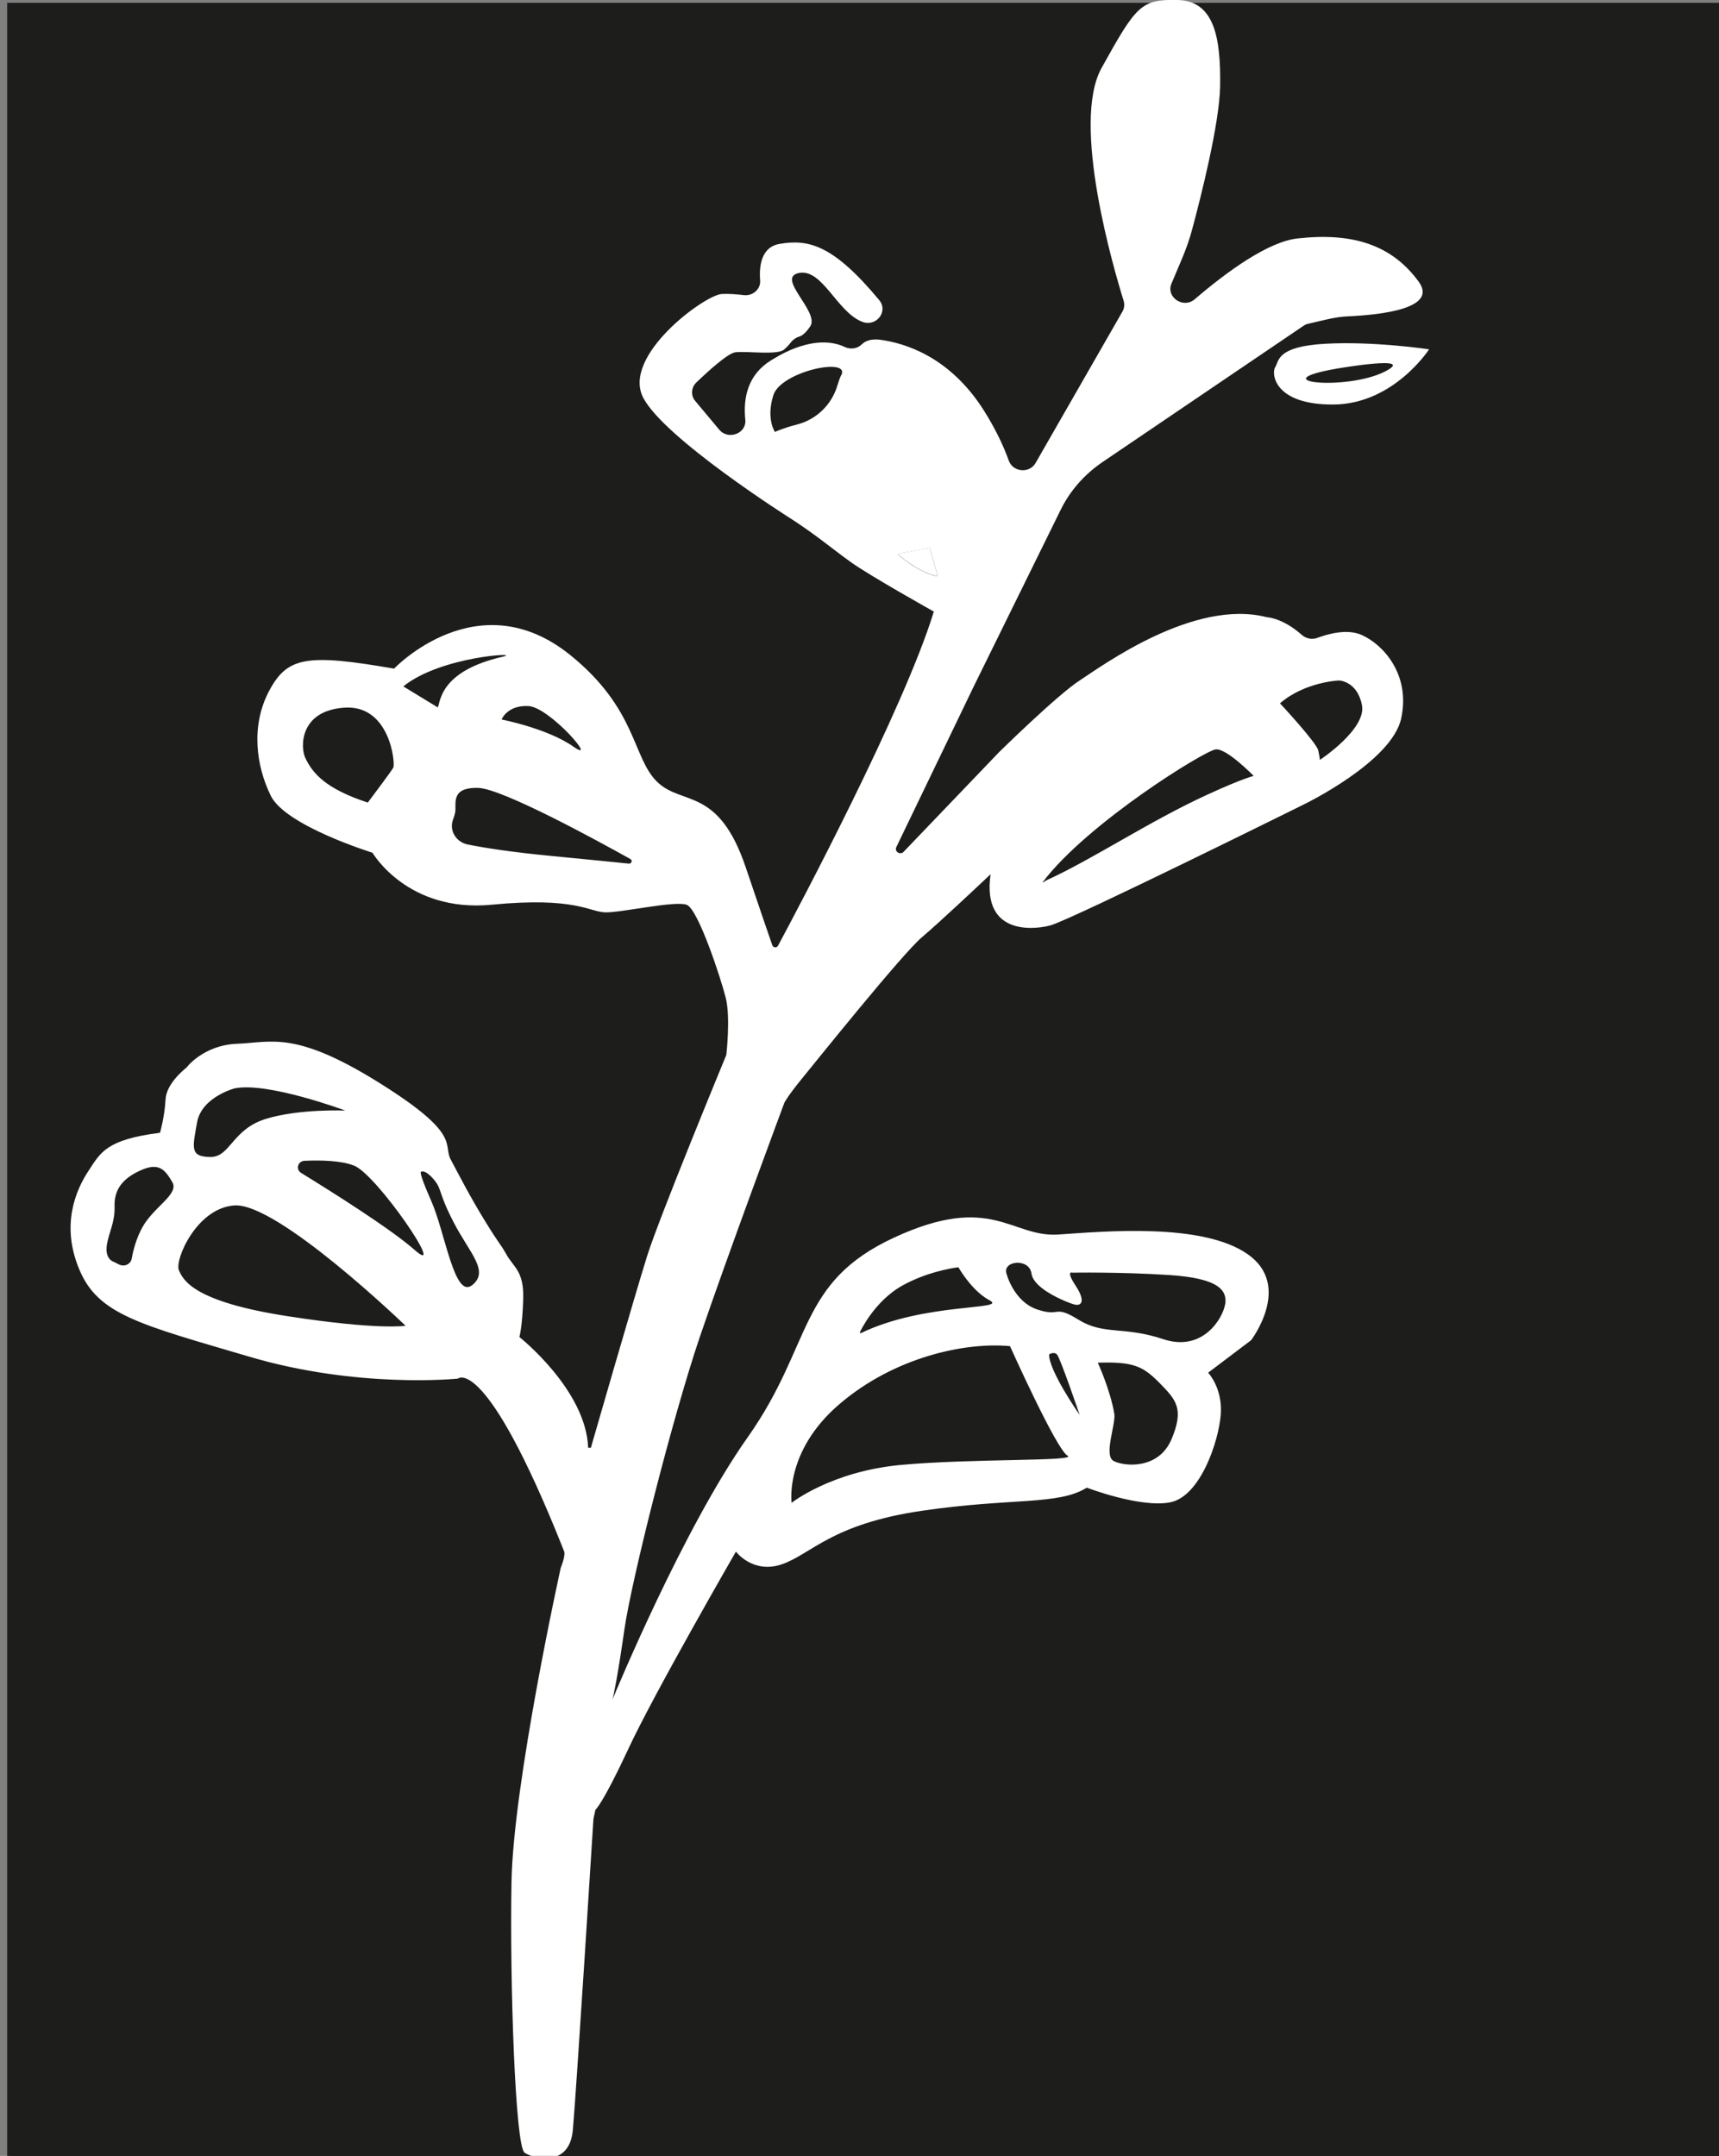
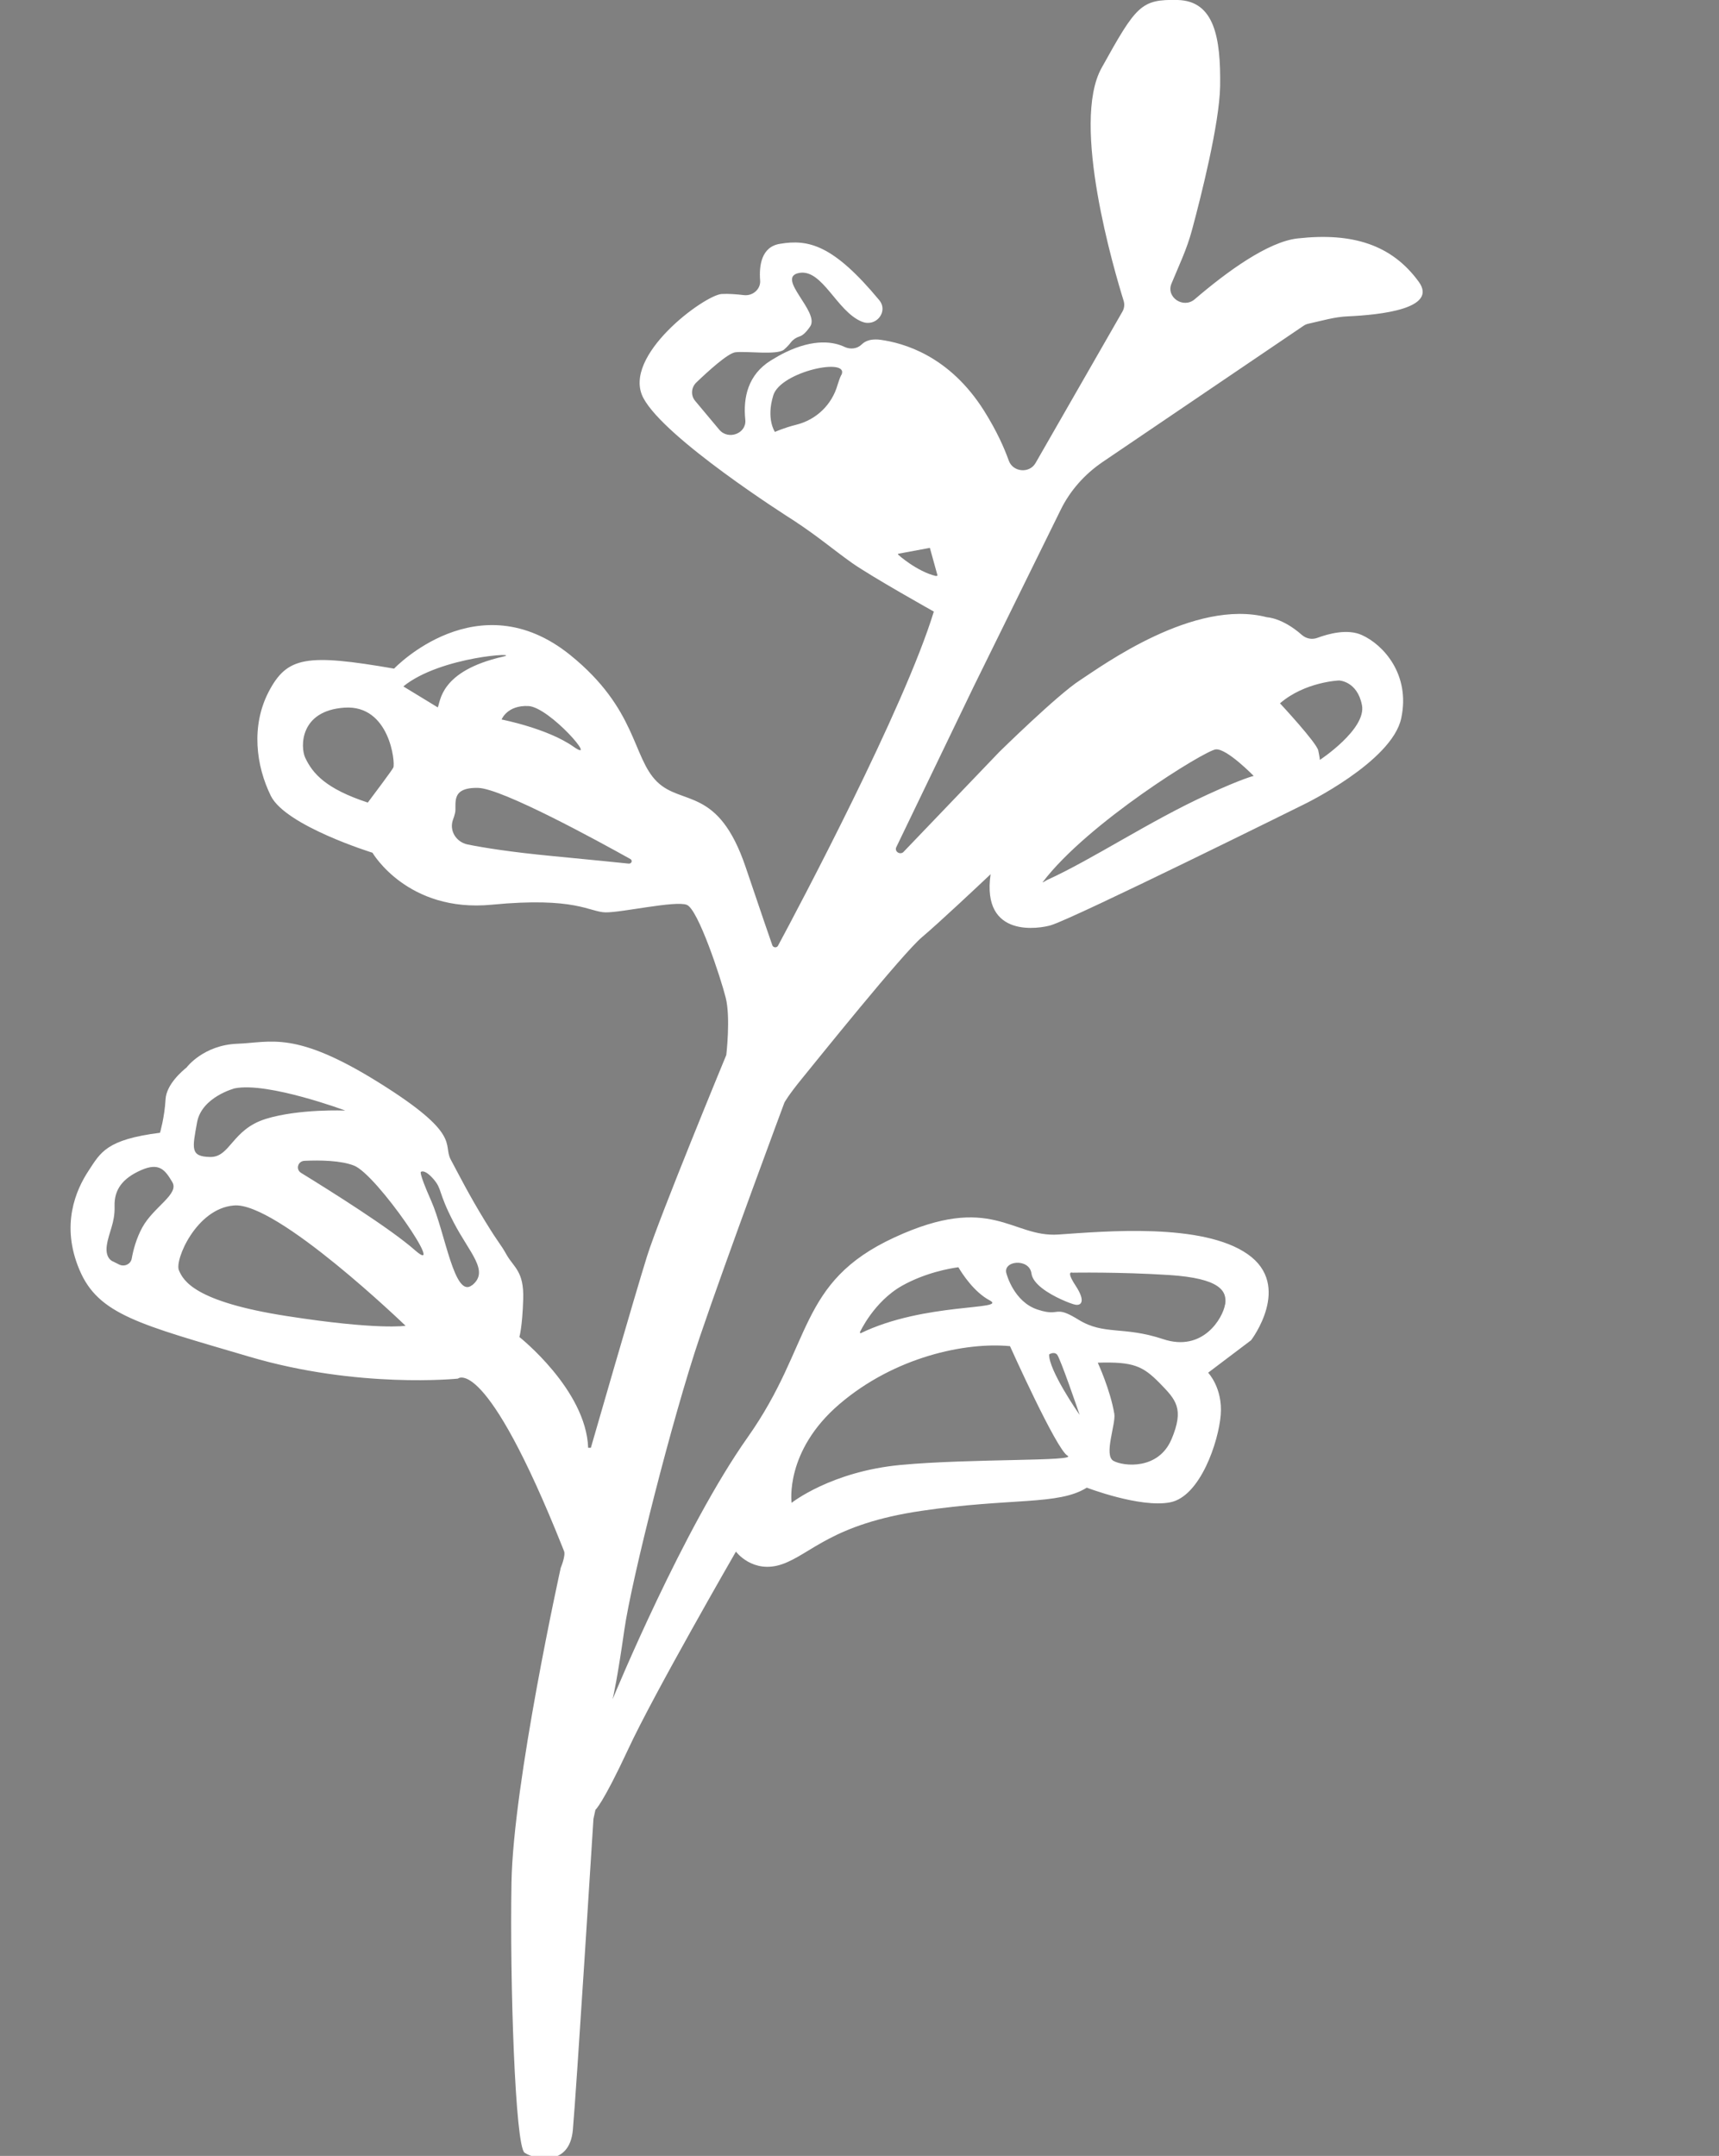
<svg xmlns="http://www.w3.org/2000/svg" viewBox="0 0 139.24 174.6" version="1.1">
  <rect x="0" y="0" width="139.24" height="174.6" fill="#808080" stroke="none" />
  <defs>
    <style>
      .cls-1 {
        fill: #1d1d1b;
        stroke: #1d1d1b;
        stroke-miterlimit: 10;
        stroke-width: .5px;
      }

      .cls-2 {
        fill: #fff;
      }
    </style>
  </defs>
  <g>
    <g id="Capa_1">
      <g>
-         <rect height="174.12" width="138.41" y=".48" x=".83" class="cls-1" />
        <g>
          <path d="M87.45,114.58c-.09-.27-1.58-4.62-1.83-4.88-.26-.27-.64-.01-.64-.01-.04,1.26,2.32,4.69,2.47,4.89ZM77.63,102.63c-.69.09-2.67.44-4.55,1.49-2.31,1.3-3.43,3.78-3.43,3.78l.05.08c5.18-2.52,11.99-1.86,10.46-2.67-1.26-.67-2.22-2.15-2.53-2.68ZM29.79,65c.5-.67,1.97-2.62,2.07-2.84.17-.38-.29-5.09-3.95-4.85s-3.58,3.21-3.19,4.05c.6,1.28,1.66,2.52,5.08,3.64ZM75.94,46.61l-.62-2.24-2.58.48.02.08s1.5,1.35,3.05,1.72l.13-.03ZM49.62,137.62c.24-.58,5.74-13.86,10.95-21.23,5.31-7.52,3.99-12.53,11.87-16.17,7.89-3.65,9.5.02,13.29-.24,3.77-.26,11.68-.97,15.33,1.59,3.66,2.55.28,6.97.28,6.97l-3.48,2.63s1.19,1.24,1.02,3.41-1.66,6.62-4.1,7.09c-2.43.47-6.75-1.19-6.75-1.19-2.3,1.45-6.13.8-13.4,1.88-7.27,1.07-8.92,3.5-11.28,4.32-2.37.82-3.74-1.02-3.74-1.02,0,0-6.66,11.54-8.73,16.01-2.08,4.46-2.65,4.9-2.65,4.9l-.16.73s-1.39,22.16-1.67,25.2c-.27,3.05-3.14,2.37-3.91,1.84-.76-.54-1.2-13.79-1.06-21.88.14-8.09,3.99-25.49,3.99-25.49,0,0,.41-.98.27-1.34-.05-.12-.09-.22-.13-.33-6.26-15.68-8.47-13.65-8.47-13.65,0,0-8.07.84-16.91-1.78-8.85-2.61-12.21-3.39-13.74-7.02-1.54-3.62-.3-6.47.73-8.03.98-1.49,1.44-2.53,5.79-3.08,0,0,.37-1.26.45-2.71.07-1.2,1.32-2.27,1.73-2.6h-.01s1.36-1.8,4.1-1.9c2.73-.1,4.65-1.1,11.45,3.14,6.79,4.23,5.16,4.99,5.83,6.24s1.5,2.9,2.79,5c1.2,1.96,1.17,1.71,1.74,2.72.57,1.01,1.41,1.32,1.34,3.58-.07,2.27-.31,3.07-.31,3.07,0,0,5.4,4.27,5.57,8.97h.22s3.56-12.35,4.55-15.51,6.42-16.3,6.42-16.3c0,0,.36-3.05-.05-4.65-.4-1.59-2.23-7.15-3.15-7.51s-5.27.63-6.58.61-2.39-1.28-9.22-.62c-6.83.66-9.66-4.21-9.66-4.21,0,0-7.02-2.17-8.23-4.6-1.2-2.43-1.63-5.67-.16-8.47,1.48-2.8,3.03-3.07,10.14-1.84,0,0,6.78-7.14,14.27-1.1,5.42,4.38,5.02,8.29,7.03,10.26s4.96.36,7.18,6.92c1.31,3.89,1.91,5.6,2.16,6.33.08.2.36.22.46.03,1.63-3.03,10.22-19.21,12.62-27.06,0,0-4.99-2.79-6.63-3.94-1.6-1.14-2.68-2.09-4.68-3.41,0,0-.01,0-.03-.02-.62-.39-10.45-6.65-12.19-9.93-1.79-3.39,4.96-8.34,6.35-8.42.55-.03,1.2.02,1.79.09.73.09,1.38-.49,1.32-1.19-.09-1.18.09-2.71,1.59-2.96,2.34-.4,4.35.09,8.06,4.56.65.78,0,1.85-.92,1.84-.13,0-.28-.02-.43-.08l-.06-.02c-2.04-.82-3.2-4.32-5.1-3.94-1.89.38,1.7,3.14.92,4.32-.37.55-.66.76-.87.82-.28.09-.52.25-.7.48-.14.19-.34.4-.56.59-.57.46-3.03.1-3.93.21-.61.07-2.22,1.54-3.17,2.45-.42.41-.46,1.05-.09,1.49l1.95,2.33c.73.87,2.22.31,2.11-.8-.19-1.83.23-3.66,2.06-4.8.42-.26.81-.48,1.18-.66,2.36-1.14,3.94-.86,4.83-.43.45.2.99.14,1.34-.2.18-.18.44-.33.79-.39.22-.03.47-.04.75,0,1.81.25,5.57,1.25,8.41,5.78,1,1.6,1.6,2.94,1.98,4,.33.94,1.67,1.07,2.17.2l7.04-12.27c.15-.26.18-.57.1-.85-.76-2.45-4.3-14.37-1.79-18.88C92.04.44,92.42-.07,95.4,0c2.97.08,3.49,3.06,3.43,6.99-.05,3.01-1.56,8.97-2.26,11.57-.21.8-.49,1.58-.81,2.35l-.87,2.06c-.46,1.1.96,2.06,1.89,1.26,2.6-2.23,5.94-4.66,8.33-4.92,4.48-.5,7.64.53,9.81,3.51,1.58,2.18-3.1,2.68-5.74,2.8-1.06.04-2.08.35-3.17.59-.16.03-.3.09-.43.18l-16.26,11.02c-1.47,1-2.65,2.33-3.41,3.89l-7.05,14.32-6.26,12.99c-.16.33.26.64.56.41l7.78-8.12s4.73-4.65,6.54-5.81c1.8-1.17,9.25-6.64,15.15-5.1,0,0,1.25.04,2.82,1.43.34.3.82.4,1.25.24.89-.33,2.44-.76,3.61-.23,1.74.78,3.95,3.2,3.19,6.74-.75,3.53-7.87,6.97-7.87,6.97,0,0-18.54,9.19-20.5,9.79-.85.26-5.65,1.14-4.89-4.13-.88.83-4.17,3.93-5.55,5.09-1.6,1.35-8.61,10.09-9.73,11.46s-1.42,1.94-1.42,1.94c0,0-4.64,12.46-6.85,18.97s-5.54,19.69-6.12,23.75c-.54,3.81-.9,5.43-.95,5.61ZM106.9,61.55s3.79-2.49,3.42-4.44c-.38-1.96-1.86-2-1.86-2,0,0-2.75.1-4.78,1.85,0,0,2.97,3.19,3.1,3.82.13.62.13.77.13.77ZM97.81,64.35c2.87-1.32,3.74-1.51,3.74-1.51,0,0-2.18-2.24-3.07-2.15-.87.08-10.39,5.96-14.01,10.74-.09.12.22-.11.36-.17,3.69-1.68,8.28-4.76,12.98-6.91ZM99.24,105.64c.17-1.1-.43-2.11-4.52-2.38-4.08-.26-7.85-.19-7.85-.19,0,0-.58-.22.26,1.06s.44,1.63-.04,1.53c-.17-.03-.62-.19-1.14-.43-1.01-.46-2.29-1.24-2.4-2.09-.17-1.29-2.42-1.05-2.01.05,0,0,.59,2.25,2.51,2.87,1.14.38,1.38.14,1.82.17.3.02.68.15,1.51.66,2.06,1.26,3.61.49,6.83,1.56,3.23,1.08,4.84-1.71,5.02-2.8ZM94.89,116.57c1.05-2.5.37-3.2-.97-4.57-1.35-1.37-2.12-1.73-5-1.64,0,0,1.01,2.18,1.34,4.14.14.8-.88,3.36-.07,3.81s3.65.75,4.7-1.75ZM72.97,118.64c5.66-.53,14.38-.28,13.5-.75-.89-.47-4.66-8.87-4.66-8.87-3.62-.34-9.34.87-13.81,4.69s-3.88,8-3.88,8c0,0,3.19-2.54,8.84-3.07ZM68.15,30.38c.73-1.49-4.91-.3-5.51,1.63s.13,2.97.13,2.97c0,0,.72-.33,1.72-.58,1.66-.41,2.9-1.65,3.35-3.22.09-.29.18-.56.3-.81ZM50.93,69.94c.23.02.33-.26.13-.37-2.58-1.44-10.36-5.7-12.32-5.76-2.35-.06-1.72,1.36-1.88,2.03-.04.17-.1.37-.18.58-.29.86.26,1.77,1.19,1.97,1.29.26,3.44.61,6.88.94,3.47.34,5.26.51,6.17.61ZM46.45,60.47c2.1,1.47-1.92-3.2-3.65-3.29-1.73-.08-2.17,1.09-2.17,1.09,0,0,3.72.72,5.82,2.2ZM40.74,53.18c1.64-.38-5.05-.05-8.07,2.41l2.79,1.7c.23-.46.15-2.94,5.28-4.11ZM38.24,104.09c1.43-1.15-.19-2.58-1.49-5.09-1.3-2.5-.91-2.66-1.63-3.5-.73-.84-1.01-.6-1.01-.6,0,0-.29-.15.82,2.36,1.13,2.55,1.88,7.97,3.31,6.82ZM33.6,101.24c2.7,2.38-3.06-6.11-4.92-6.84-1.06-.42-2.75-.45-4.01-.39-.55.02-.74.7-.28.98,2.39,1.47,7.21,4.49,9.21,6.25ZM23.21,106.58c7.44,1.16,9.64.79,9.64.79,0,0-10.47-10.1-13.92-9.74h0c-3.02.25-4.79,4.4-4.44,5.24.36.85,1.27,2.55,8.72,3.71ZM21.51,90.62c2.73-.84,6.46-.68,6.46-.68,0,0-6.26-2.33-8.95-1.8,0,0-2.69.69-3.06,2.77s-.58,2.76,1.06,2.79,1.76-2.23,4.5-3.08ZM11.53,99.4c.91-1.66,3-2.69,2.43-3.66-.58-.98-1.05-1.63-2.54-.97s-2.18,1.57-2.14,2.92c.04,1.35-.47,2.09-.63,3.18-.15,1.1.52,1.3.52,1.3l.48.24c.43.21.94-.03,1.02-.48.12-.68.37-1.64.87-2.55Z" class="cls-2" />
-           <path d="M115.75,28.3s-2.86,4.42-7.72,4.46-5.06-2.54-4.74-3.02.07-1.68,4.05-1.9c3.98-.22,8.41.45,8.41.45ZM112.18,30.09c2.68-1.37-3.82-.25-3.82-.25-6.36,1.09.69,1.84,3.82.25Z" class="cls-2" />
-           <path d="M75.32,44.37l.62,2.24-.13.03c-1.56-.38-3.05-1.72-3.05-1.72l-.02-.08,2.58-.48Z" class="cls-2" />
        </g>
      </g>
    </g>
  </g>
</svg>